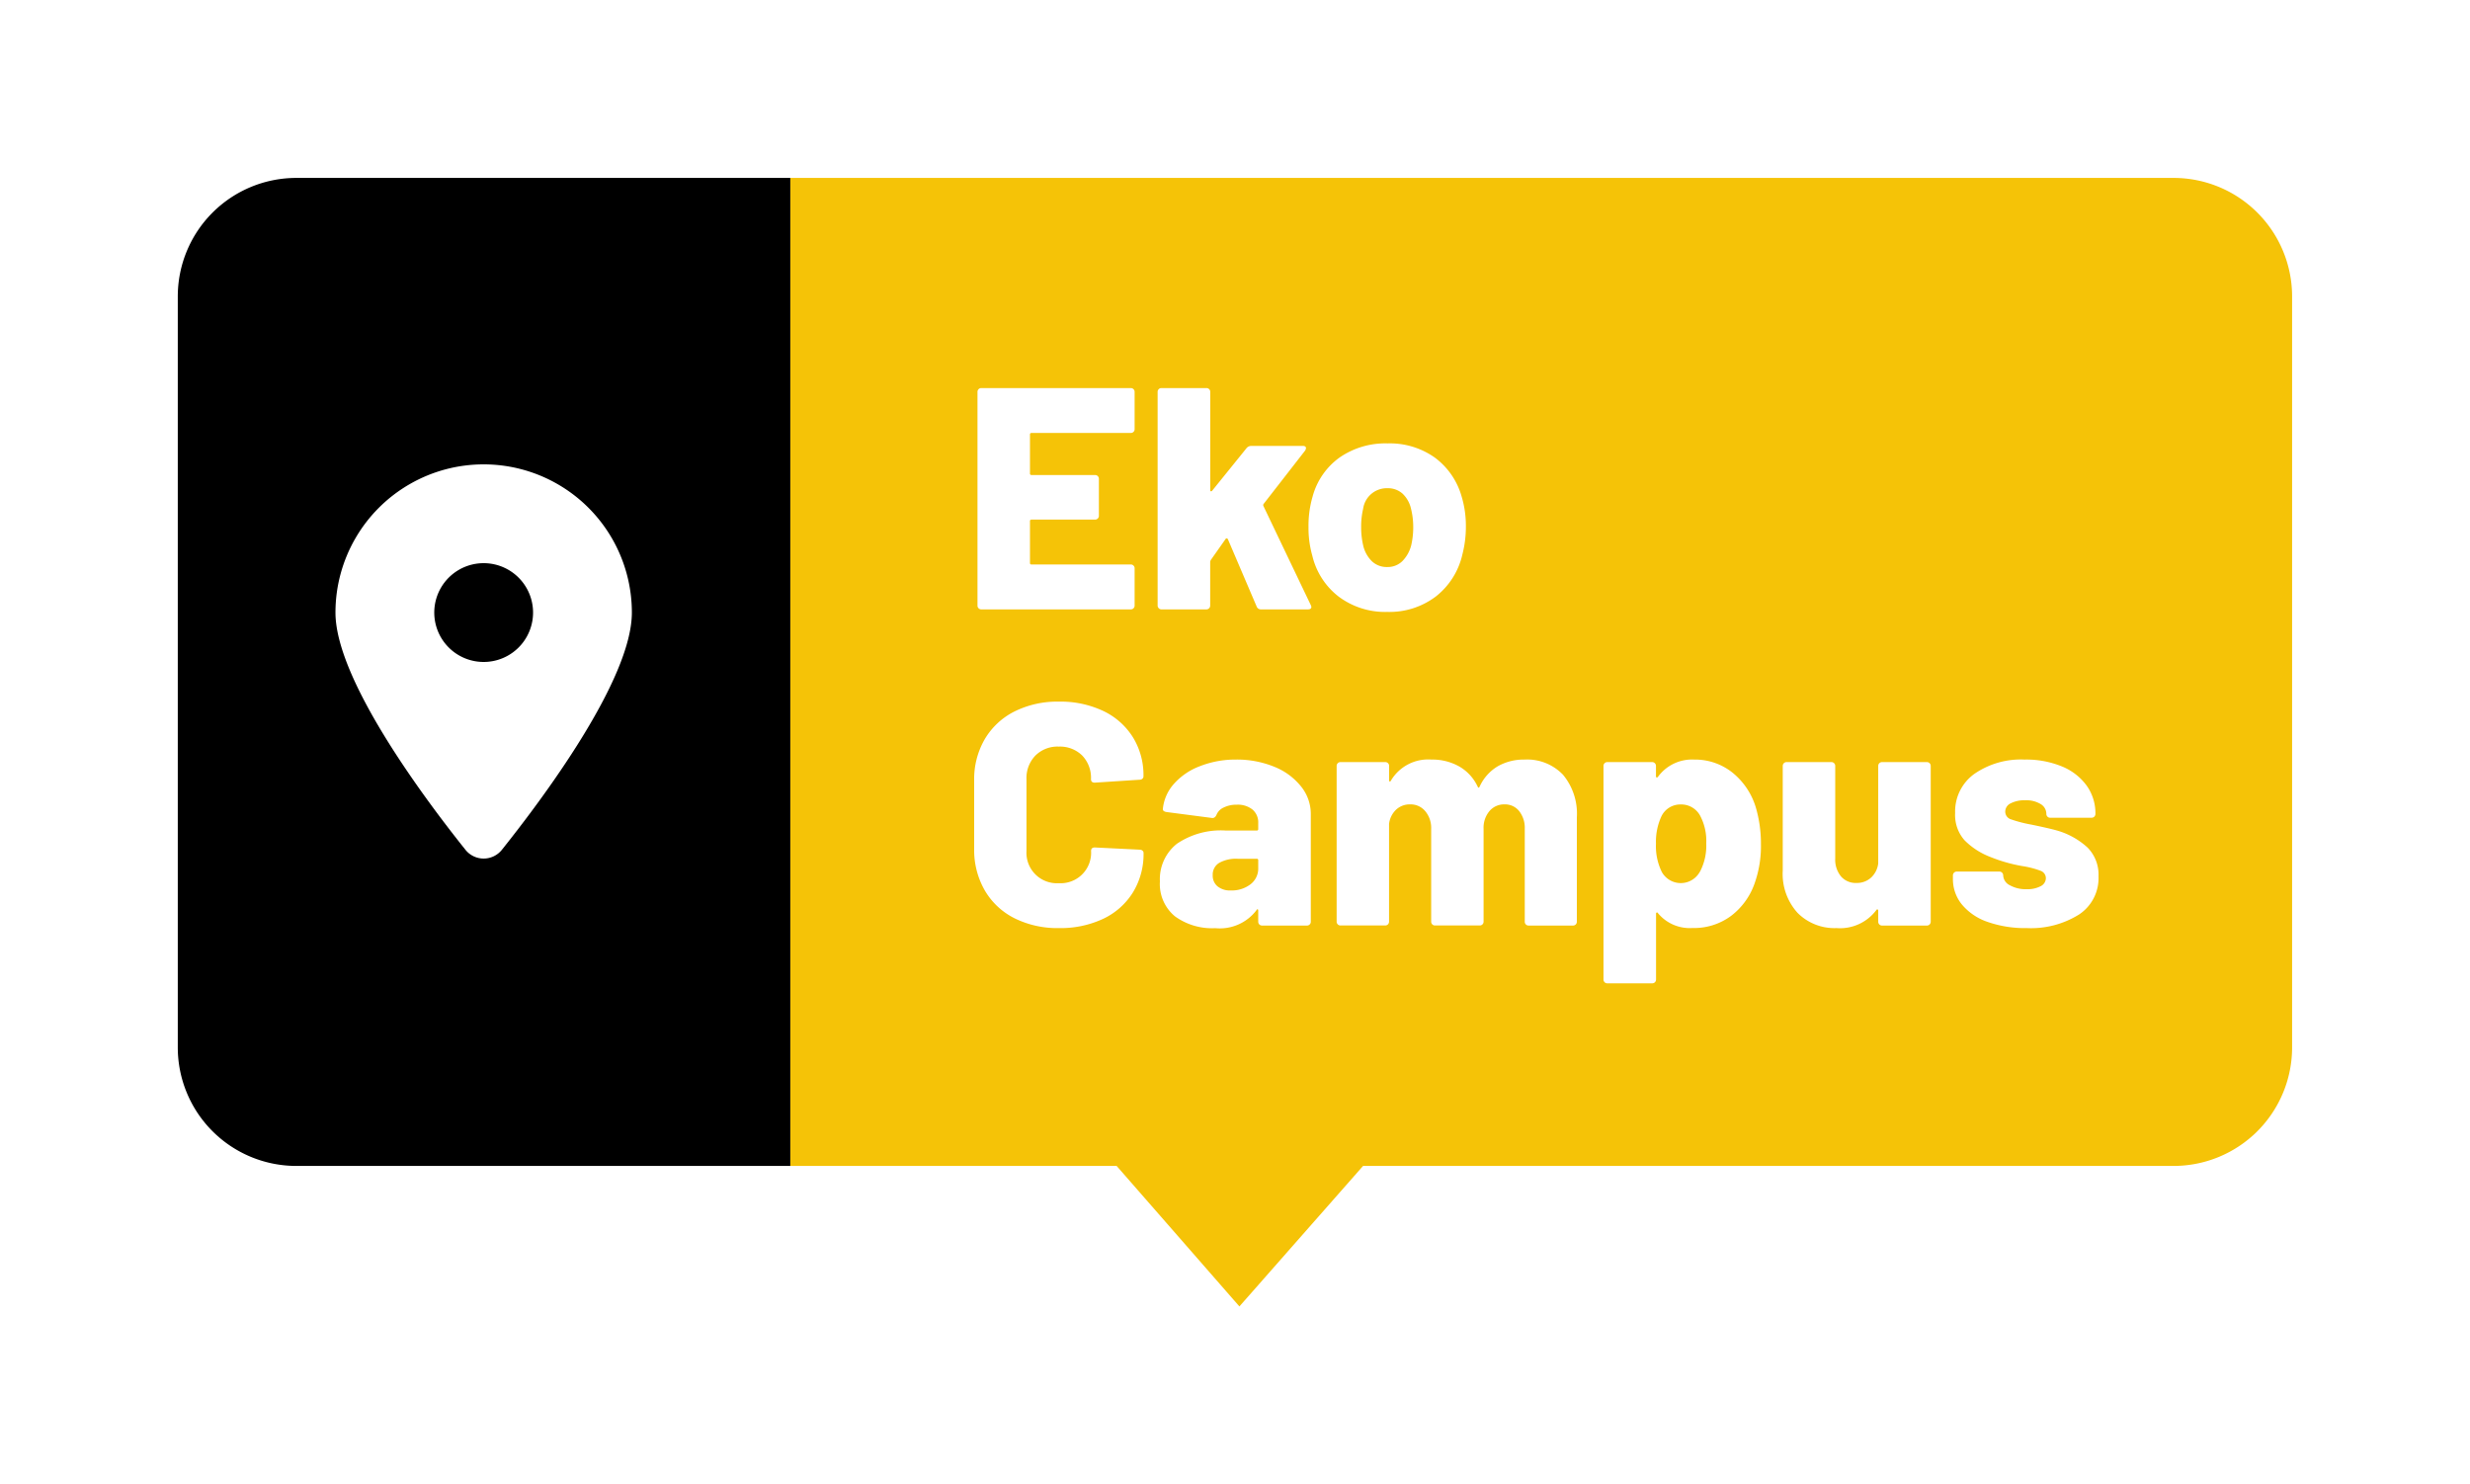
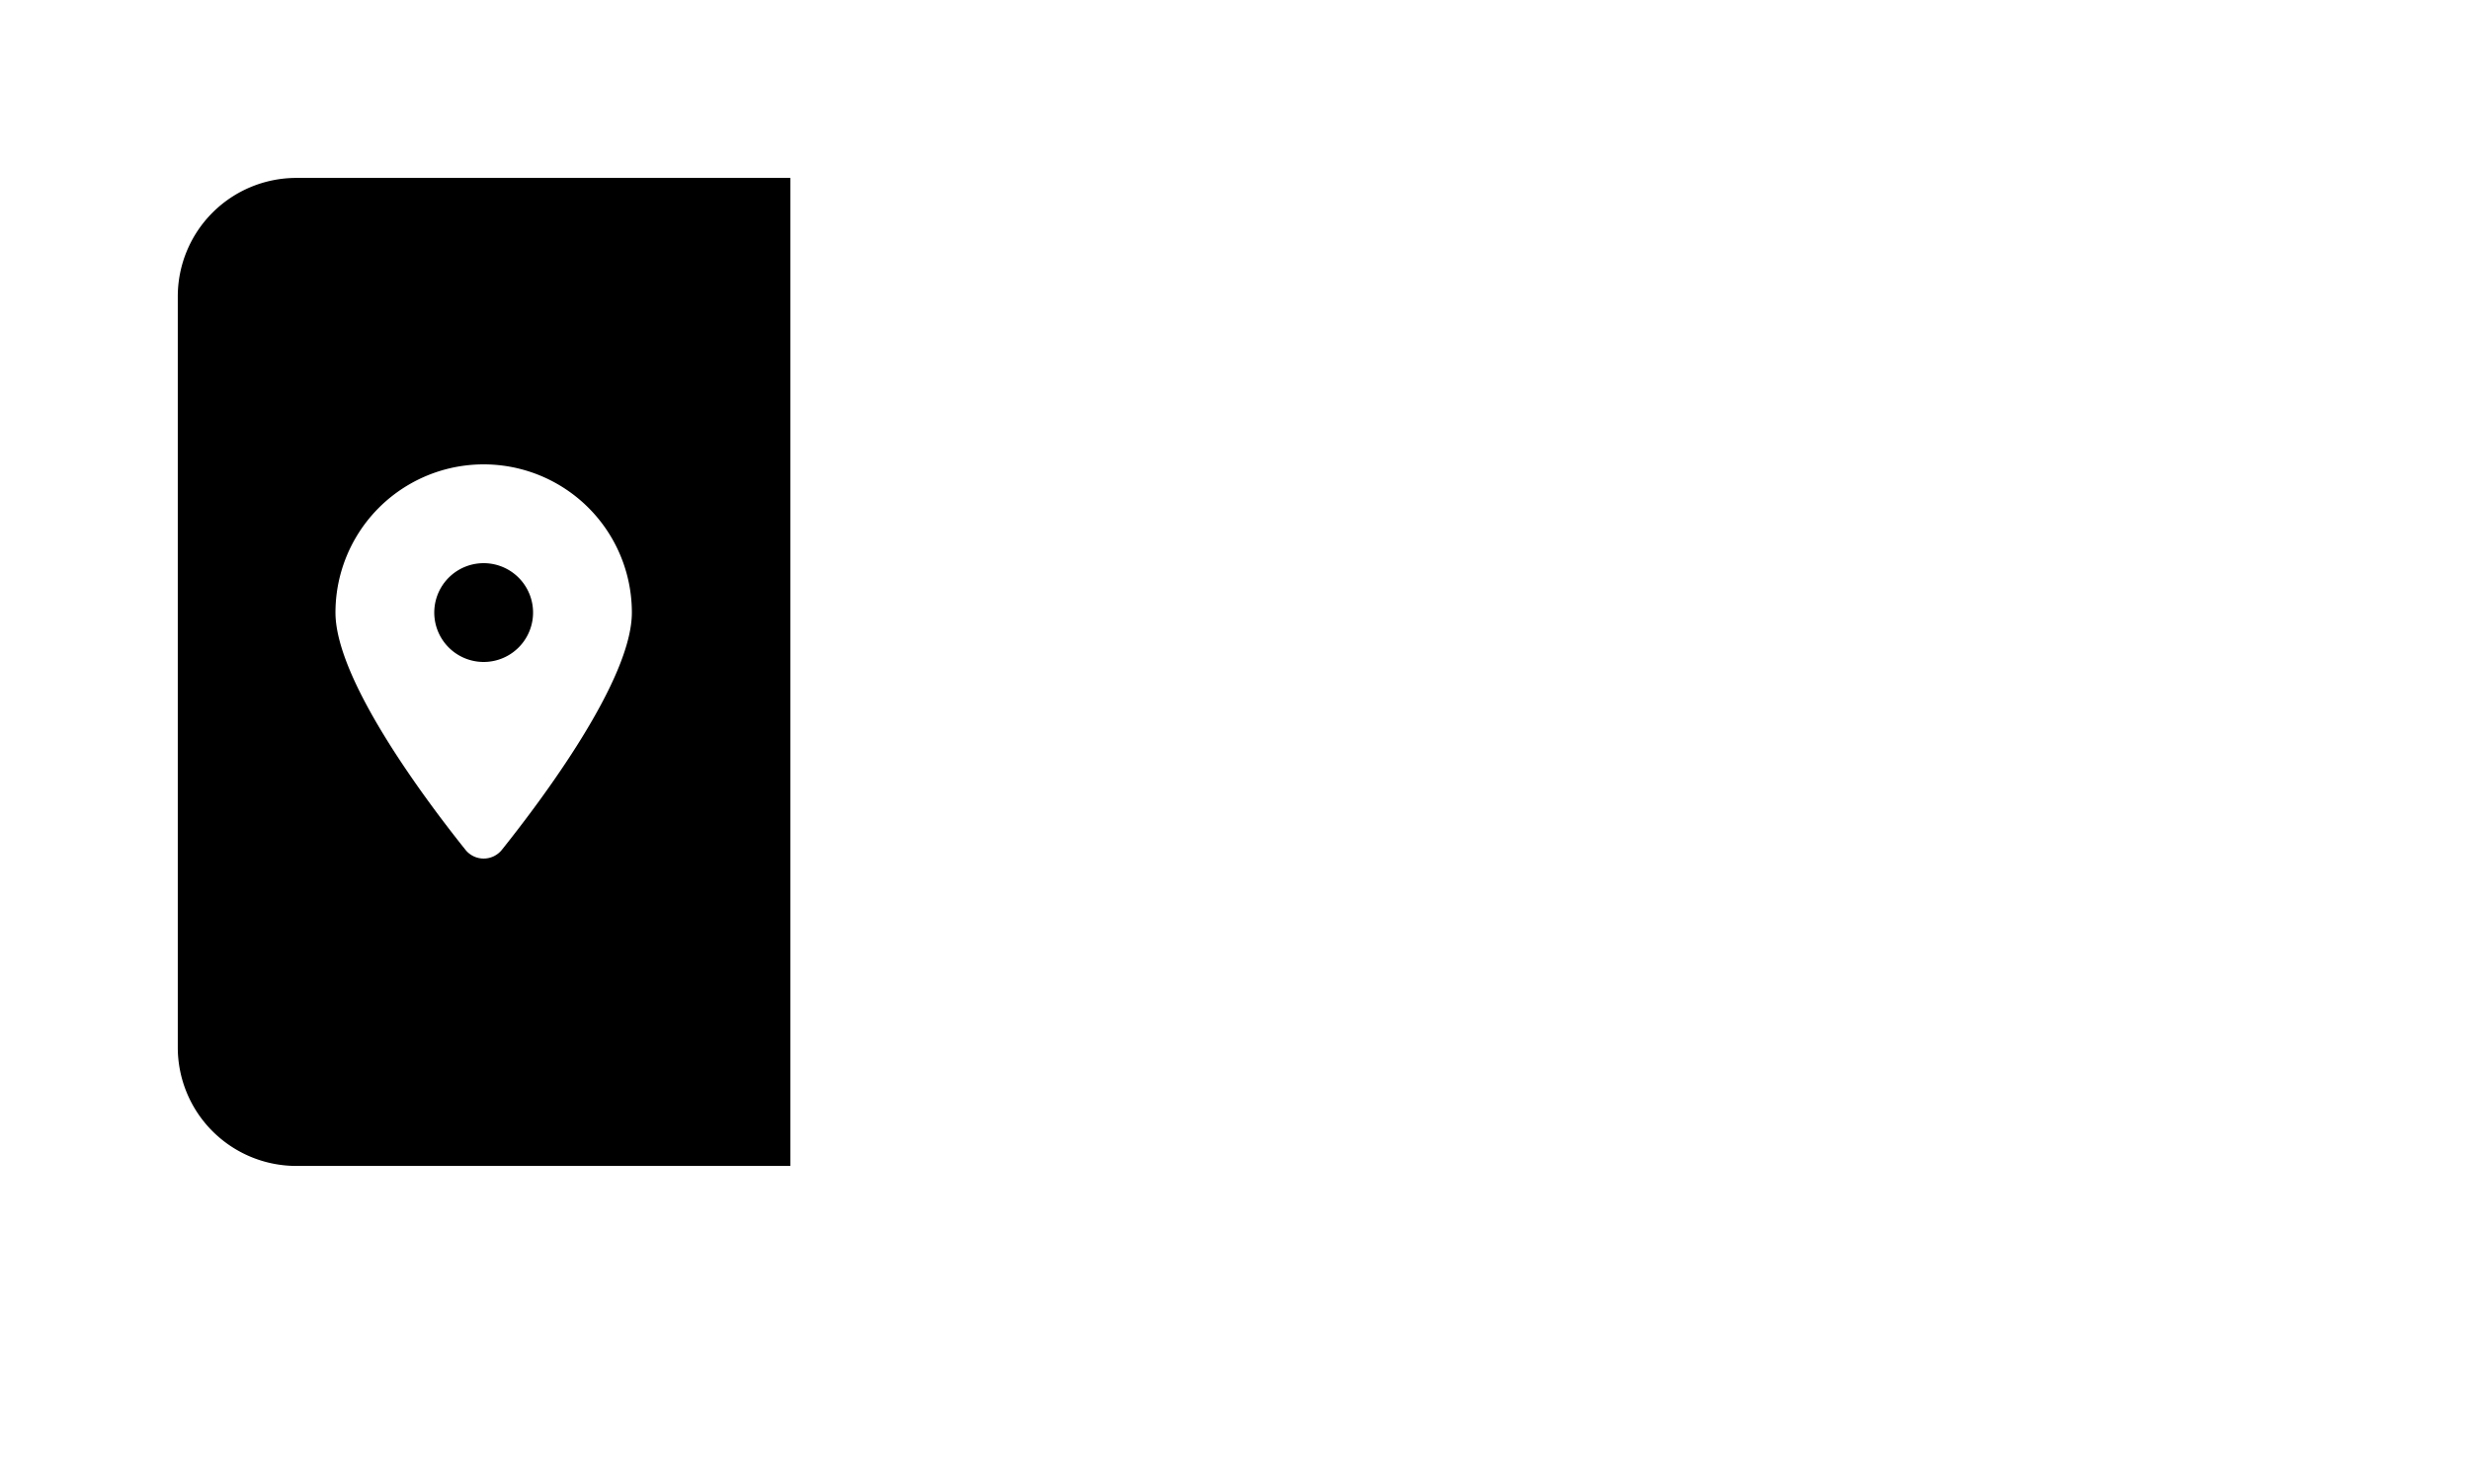
<svg xmlns="http://www.w3.org/2000/svg" width="125" height="75.11" viewBox="0 0 125 75.11">
  <defs>
    <filter id="Rectangle_1912" x="0" y="0" width="49" height="68" filterUnits="userSpaceOnUse">
      <feOffset input="SourceAlpha" />
      <feGaussianBlur stdDeviation="3" result="blur" />
      <feFlood flood-opacity="0.302" />
      <feComposite operator="in" in2="blur" />
      <feComposite in="SourceGraphic" />
    </filter>
    <filter id="Tracé_2803" x="31" y="0" width="94" height="75.11" filterUnits="userSpaceOnUse">
      <feOffset input="SourceAlpha" />
      <feGaussianBlur stdDeviation="3" result="blur-2" />
      <feFlood flood-opacity="0.302" />
      <feComposite operator="in" in2="blur-2" />
      <feComposite in="SourceGraphic" />
    </filter>
  </defs>
  <g id="eko-campus" transform="translate(-1296.023 -3166.436)">
    <g transform="matrix(1, 0, 0, 1, 1296.02, 3166.44)" filter="url(#Rectangle_1912)">
      <path id="Rectangle_1912-2" data-name="Rectangle 1912" d="M6,0H31a0,0,0,0,1,0,0V50a0,0,0,0,1,0,0H6a6,6,0,0,1-6-6V6A6,6,0,0,1,6,0Z" transform="translate(9 9)" />
    </g>
    <g transform="matrix(1, 0, 0, 1, 1296.02, 3166.44)" filter="url(#Tracé_2803)">
-       <path id="Tracé_2803-2" data-name="Tracé 2803" d="M0,0H70a6,6,0,0,1,6,6V44a6,6,0,0,1-6,6H28.984l-6.258,7.11L16.513,50H0Z" transform="translate(40 9)" fill="#f5c307" />
-     </g>
-     <path id="Tracé_2804" data-name="Tracé 2804" d="M8.736-9.12a.185.185,0,0,1-.056.136.185.185,0,0,1-.136.056H3.52a.071.071,0,0,0-.08.08V-6.88a.071.071,0,0,0,.08.08H6.736a.185.185,0,0,1,.136.056.185.185,0,0,1,.056.136v1.872a.185.185,0,0,1-.056.136.185.185,0,0,1-.136.056H3.52a.071.071,0,0,0-.08.08v2.112a.071.071,0,0,0,.08.08H8.544a.185.185,0,0,1,.136.056.185.185,0,0,1,.056.136V-.192a.185.185,0,0,1-.056.136A.185.185,0,0,1,8.544,0H.976A.185.185,0,0,1,.84-.056.185.185,0,0,1,.784-.192V-11.008a.185.185,0,0,1,.056-.136A.185.185,0,0,1,.976-11.2H8.544a.185.185,0,0,1,.136.056.185.185,0,0,1,.056.136ZM10.1,0A.185.185,0,0,1,9.96-.056.185.185,0,0,1,9.9-.192V-11.008a.185.185,0,0,1,.056-.136A.185.185,0,0,1,10.1-11.2h2.272a.185.185,0,0,1,.136.056.185.185,0,0,1,.056.136v4.976q0,.048.032.056A.066.066,0,0,0,12.656-6L14.4-8.16a.3.3,0,0,1,.24-.112h2.608q.16,0,.16.112a.274.274,0,0,1-.048.128l-2.1,2.7a.106.106,0,0,0,0,.112L17.648-.224a.246.246,0,0,1,.032.1Q17.68,0,17.5,0H15.136a.227.227,0,0,1-.224-.144L13.456-3.552a.075.075,0,0,0-.056-.04.046.046,0,0,0-.056.024L12.592-2.5a.246.246,0,0,0-.032.1V-.192a.185.185,0,0,1-.056.136A.185.185,0,0,1,12.368,0ZM21.52.128A3.921,3.921,0,0,1,19.072-.64a3.673,3.673,0,0,1-1.344-2.08,5.112,5.112,0,0,1-.192-1.44,5.256,5.256,0,0,1,.208-1.552,3.567,3.567,0,0,1,1.368-1.976A4.07,4.07,0,0,1,21.536-8.4a3.935,3.935,0,0,1,2.384.712,3.691,3.691,0,0,1,1.36,1.96A5.143,5.143,0,0,1,25.5-4.192a5.535,5.535,0,0,1-.176,1.408A3.759,3.759,0,0,1,23.984-.656,3.892,3.892,0,0,1,21.52.128Zm0-2.272a1.056,1.056,0,0,0,.768-.3,1.769,1.769,0,0,0,.448-.808,4.056,4.056,0,0,0,.1-.912,3.812,3.812,0,0,0-.112-.928,1.5,1.5,0,0,0-.432-.768,1.109,1.109,0,0,0-.768-.272A1.209,1.209,0,0,0,20.3-5.088a3.877,3.877,0,0,0-.1.928,4.056,4.056,0,0,0,.1.912,1.626,1.626,0,0,0,.44.808A1.084,1.084,0,0,0,21.52-2.144ZM4.9,16.128a4.864,4.864,0,0,1-2.248-.5,3.618,3.618,0,0,1-1.5-1.408,4.09,4.09,0,0,1-.536-2.112V8.656a4.016,4.016,0,0,1,.536-2.088,3.634,3.634,0,0,1,1.5-1.4,4.864,4.864,0,0,1,2.248-.5,5.071,5.071,0,0,1,2.248.472,3.579,3.579,0,0,1,1.5,1.328,3.645,3.645,0,0,1,.536,1.976.16.16,0,0,1-.056.128.2.2,0,0,1-.136.048L6.72,8.768q-.192,0-.192-.176a1.622,1.622,0,0,0-.448-1.2A1.6,1.6,0,0,0,4.9,6.944,1.585,1.585,0,0,0,3.712,7.4a1.628,1.628,0,0,0-.448,1.192v3.632A1.54,1.54,0,0,0,4.9,13.856a1.54,1.54,0,0,0,1.632-1.632q0-.176.192-.176l2.272.112a.2.2,0,0,1,.136.048.144.144,0,0,1,.056.112,3.715,3.715,0,0,1-.536,2,3.561,3.561,0,0,1-1.5,1.336A5.071,5.071,0,0,1,4.9,16.128ZM13.856,7.6a4.99,4.99,0,0,1,1.936.36,3.294,3.294,0,0,1,1.36.992,2.214,2.214,0,0,1,.5,1.4v5.456a.191.191,0,0,1-.192.192H15.184a.191.191,0,0,1-.192-.192v-.56q0-.064-.032-.072t-.064.056a2.329,2.329,0,0,1-2.08.9,3.2,3.2,0,0,1-2.04-.6,2.117,2.117,0,0,1-.76-1.768,2.28,2.28,0,0,1,.856-1.9,3.962,3.962,0,0,1,2.488-.672h1.552a.071.071,0,0,0,.08-.08v-.3a.85.85,0,0,0-.288-.68,1.187,1.187,0,0,0-.8-.248,1.435,1.435,0,0,0-.664.144.687.687,0,0,0-.36.368q-.08.176-.224.16l-2.3-.3q-.192-.032-.192-.144a2.224,2.224,0,0,1,.552-1.272,3.3,3.3,0,0,1,1.312-.9A4.914,4.914,0,0,1,13.856,7.6ZM13.6,14.224a1.556,1.556,0,0,0,1-.312,1,1,0,0,0,.392-.824V12.7a.071.071,0,0,0-.08-.08h-.96a1.752,1.752,0,0,0-.936.208.69.69,0,0,0-.328.624.7.7,0,0,0,.24.56A.994.994,0,0,0,13.6,14.224ZM28.464,7.6a2.515,2.515,0,0,1,1.952.768,3.08,3.08,0,0,1,.7,2.16v5.28a.191.191,0,0,1-.192.192H28.672a.191.191,0,0,1-.192-.192V11.1a1.362,1.362,0,0,0-.28-.888.911.911,0,0,0-.744-.344.967.967,0,0,0-.76.336,1.306,1.306,0,0,0-.3.9v4.7a.191.191,0,0,1-.192.192H23.936a.191.191,0,0,1-.192-.192V11.1a1.313,1.313,0,0,0-.3-.888.957.957,0,0,0-.76-.344,1.008,1.008,0,0,0-.72.272,1.186,1.186,0,0,0-.352.72v4.944a.191.191,0,0,1-.192.192H19.152a.191.191,0,0,1-.192-.192V7.92a.191.191,0,0,1,.192-.192h2.272a.191.191,0,0,1,.192.192v.72q0,.064.032.072t.064-.056A2.193,2.193,0,0,1,23.76,7.6a2.759,2.759,0,0,1,1.408.352A2.283,2.283,0,0,1,26.1,8.976q.048.1.1-.016a2.307,2.307,0,0,1,.92-1.024A2.663,2.663,0,0,1,28.464,7.6Zm11.712,2.432a6.5,6.5,0,0,1,.256,1.856A5.626,5.626,0,0,1,40.1,13.9a3.51,3.51,0,0,1-1.176,1.608,3.138,3.138,0,0,1-1.96.616,2.085,2.085,0,0,1-1.744-.752q-.032-.048-.064-.032a.064.064,0,0,0-.032.064v3.328a.191.191,0,0,1-.192.192H32.656a.191.191,0,0,1-.192-.192V7.92a.191.191,0,0,1,.192-.192h2.272a.191.191,0,0,1,.192.192v.528q0,.048.032.056a.066.066,0,0,0,.064-.024,2.136,2.136,0,0,1,1.84-.88,3.037,3.037,0,0,1,1.92.648A3.594,3.594,0,0,1,40.176,10.032ZM37.344,13.28a2.824,2.824,0,0,0,.32-1.44,2.713,2.713,0,0,0-.288-1.36,1.085,1.085,0,0,0-1.008-.608,1.061,1.061,0,0,0-.976.608,3.069,3.069,0,0,0-.272,1.376,2.946,2.946,0,0,0,.3,1.44,1.1,1.1,0,0,0,1.92-.016Zm9.024-5.36a.191.191,0,0,1,.192-.192h2.272a.191.191,0,0,1,.192.192v7.888a.191.191,0,0,1-.192.192H46.56a.191.191,0,0,1-.192-.192v-.56a.064.064,0,0,0-.032-.064q-.032-.016-.064.032a2.292,2.292,0,0,1-2.016.912,2.631,2.631,0,0,1-1.968-.768,2.934,2.934,0,0,1-.752-2.144V7.92a.191.191,0,0,1,.192-.192H44a.191.191,0,0,1,.192.192v4.688a1.33,1.33,0,0,0,.288.9.979.979,0,0,0,.784.336,1.057,1.057,0,0,0,.744-.272,1.167,1.167,0,0,0,.36-.72Zm7.52,8.208a5.739,5.739,0,0,1-1.984-.312,2.913,2.913,0,0,1-1.3-.88,2.024,2.024,0,0,1-.456-1.3v-.176a.191.191,0,0,1,.192-.192H52.5a.191.191,0,0,1,.192.192.583.583,0,0,0,.336.5,1.636,1.636,0,0,0,.848.2,1.426,1.426,0,0,0,.712-.152.458.458,0,0,0,.264-.408.4.4,0,0,0-.28-.376,4.535,4.535,0,0,0-.9-.232,7.85,7.85,0,0,1-1.632-.464,3.711,3.711,0,0,1-1.3-.84,1.925,1.925,0,0,1-.48-1.384,2.342,2.342,0,0,1,.968-1.976A4.14,4.14,0,0,1,53.776,7.6a4.769,4.769,0,0,1,1.88.344,2.9,2.9,0,0,1,1.256.968,2.406,2.406,0,0,1,.448,1.44.191.191,0,0,1-.192.192h-2.1a.191.191,0,0,1-.192-.192.576.576,0,0,0-.288-.5,1.4,1.4,0,0,0-.784-.192,1.521,1.521,0,0,0-.728.152.467.467,0,0,0-.28.424.409.409,0,0,0,.3.392,6.688,6.688,0,0,0,1.024.264q.928.192,1.3.3a3.843,3.843,0,0,1,1.544.864,1.952,1.952,0,0,1,.552,1.456,2.206,2.206,0,0,1-.984,1.928A4.584,4.584,0,0,1,53.888,16.128Z" transform="translate(1344.707 3197.275)" fill="#fff" />
+       </g>
+     <path id="Tracé_2804" data-name="Tracé 2804" d="M8.736-9.12a.185.185,0,0,1-.056.136.185.185,0,0,1-.136.056H3.52a.071.071,0,0,0-.08.08V-6.88a.071.071,0,0,0,.08.08H6.736a.185.185,0,0,1,.136.056.185.185,0,0,1,.056.136v1.872a.185.185,0,0,1-.056.136.185.185,0,0,1-.136.056H3.52a.071.071,0,0,0-.08.08v2.112a.071.071,0,0,0,.08.08H8.544a.185.185,0,0,1,.136.056.185.185,0,0,1,.056.136V-.192a.185.185,0,0,1-.056.136A.185.185,0,0,1,8.544,0H.976A.185.185,0,0,1,.84-.056.185.185,0,0,1,.784-.192V-11.008a.185.185,0,0,1,.056-.136A.185.185,0,0,1,.976-11.2H8.544a.185.185,0,0,1,.136.056.185.185,0,0,1,.056.136ZM10.1,0A.185.185,0,0,1,9.96-.056.185.185,0,0,1,9.9-.192V-11.008a.185.185,0,0,1,.056-.136A.185.185,0,0,1,10.1-11.2h2.272a.185.185,0,0,1,.136.056.185.185,0,0,1,.056.136v4.976q0,.048.032.056A.066.066,0,0,0,12.656-6L14.4-8.16a.3.3,0,0,1,.24-.112h2.608q.16,0,.16.112a.274.274,0,0,1-.048.128l-2.1,2.7a.106.106,0,0,0,0,.112L17.648-.224a.246.246,0,0,1,.032.1Q17.68,0,17.5,0H15.136a.227.227,0,0,1-.224-.144L13.456-3.552a.075.075,0,0,0-.056-.04.046.046,0,0,0-.056.024L12.592-2.5a.246.246,0,0,0-.032.1V-.192a.185.185,0,0,1-.056.136A.185.185,0,0,1,12.368,0ZM21.52.128A3.921,3.921,0,0,1,19.072-.64a3.673,3.673,0,0,1-1.344-2.08,5.112,5.112,0,0,1-.192-1.44,5.256,5.256,0,0,1,.208-1.552,3.567,3.567,0,0,1,1.368-1.976A4.07,4.07,0,0,1,21.536-8.4a3.935,3.935,0,0,1,2.384.712,3.691,3.691,0,0,1,1.36,1.96A5.143,5.143,0,0,1,25.5-4.192a5.535,5.535,0,0,1-.176,1.408A3.759,3.759,0,0,1,23.984-.656,3.892,3.892,0,0,1,21.52.128Zm0-2.272a1.056,1.056,0,0,0,.768-.3,1.769,1.769,0,0,0,.448-.808,4.056,4.056,0,0,0,.1-.912,3.812,3.812,0,0,0-.112-.928,1.5,1.5,0,0,0-.432-.768,1.109,1.109,0,0,0-.768-.272A1.209,1.209,0,0,0,20.3-5.088a3.877,3.877,0,0,0-.1.928,4.056,4.056,0,0,0,.1.912,1.626,1.626,0,0,0,.44.808A1.084,1.084,0,0,0,21.52-2.144ZM4.9,16.128a4.864,4.864,0,0,1-2.248-.5,3.618,3.618,0,0,1-1.5-1.408,4.09,4.09,0,0,1-.536-2.112V8.656a4.016,4.016,0,0,1,.536-2.088,3.634,3.634,0,0,1,1.5-1.4,4.864,4.864,0,0,1,2.248-.5,5.071,5.071,0,0,1,2.248.472,3.579,3.579,0,0,1,1.5,1.328,3.645,3.645,0,0,1,.536,1.976.16.16,0,0,1-.056.128.2.2,0,0,1-.136.048L6.72,8.768q-.192,0-.192-.176a1.622,1.622,0,0,0-.448-1.2A1.6,1.6,0,0,0,4.9,6.944,1.585,1.585,0,0,0,3.712,7.4a1.628,1.628,0,0,0-.448,1.192v3.632A1.54,1.54,0,0,0,4.9,13.856a1.54,1.54,0,0,0,1.632-1.632q0-.176.192-.176l2.272.112a.2.2,0,0,1,.136.048.144.144,0,0,1,.056.112,3.715,3.715,0,0,1-.536,2,3.561,3.561,0,0,1-1.5,1.336A5.071,5.071,0,0,1,4.9,16.128ZM13.856,7.6a4.99,4.99,0,0,1,1.936.36,3.294,3.294,0,0,1,1.36.992,2.214,2.214,0,0,1,.5,1.4v5.456a.191.191,0,0,1-.192.192H15.184a.191.191,0,0,1-.192-.192v-.56q0-.064-.032-.072t-.064.056a2.329,2.329,0,0,1-2.08.9,3.2,3.2,0,0,1-2.04-.6,2.117,2.117,0,0,1-.76-1.768,2.28,2.28,0,0,1,.856-1.9,3.962,3.962,0,0,1,2.488-.672h1.552a.071.071,0,0,0,.08-.08v-.3a.85.85,0,0,0-.288-.68,1.187,1.187,0,0,0-.8-.248,1.435,1.435,0,0,0-.664.144.687.687,0,0,0-.36.368q-.08.176-.224.16l-2.3-.3q-.192-.032-.192-.144a2.224,2.224,0,0,1,.552-1.272,3.3,3.3,0,0,1,1.312-.9A4.914,4.914,0,0,1,13.856,7.6ZM13.6,14.224a1.556,1.556,0,0,0,1-.312,1,1,0,0,0,.392-.824V12.7a.071.071,0,0,0-.08-.08h-.96a1.752,1.752,0,0,0-.936.208.69.69,0,0,0-.328.624.7.7,0,0,0,.24.56A.994.994,0,0,0,13.6,14.224ZM28.464,7.6a2.515,2.515,0,0,1,1.952.768,3.08,3.08,0,0,1,.7,2.16v5.28a.191.191,0,0,1-.192.192H28.672a.191.191,0,0,1-.192-.192V11.1a1.362,1.362,0,0,0-.28-.888.911.911,0,0,0-.744-.344.967.967,0,0,0-.76.336,1.306,1.306,0,0,0-.3.9v4.7a.191.191,0,0,1-.192.192H23.936a.191.191,0,0,1-.192-.192V11.1a1.313,1.313,0,0,0-.3-.888.957.957,0,0,0-.76-.344,1.008,1.008,0,0,0-.72.272,1.186,1.186,0,0,0-.352.72v4.944a.191.191,0,0,1-.192.192H19.152a.191.191,0,0,1-.192-.192V7.92a.191.191,0,0,1,.192-.192h2.272a.191.191,0,0,1,.192.192v.72q0,.064.032.072t.064-.056A2.193,2.193,0,0,1,23.76,7.6a2.759,2.759,0,0,1,1.408.352A2.283,2.283,0,0,1,26.1,8.976q.048.1.1-.016a2.307,2.307,0,0,1,.92-1.024A2.663,2.663,0,0,1,28.464,7.6Zm11.712,2.432a6.5,6.5,0,0,1,.256,1.856A5.626,5.626,0,0,1,40.1,13.9a3.51,3.51,0,0,1-1.176,1.608,3.138,3.138,0,0,1-1.96.616,2.085,2.085,0,0,1-1.744-.752q-.032-.048-.064-.032v3.328a.191.191,0,0,1-.192.192H32.656a.191.191,0,0,1-.192-.192V7.92a.191.191,0,0,1,.192-.192h2.272a.191.191,0,0,1,.192.192v.528q0,.048.032.056a.066.066,0,0,0,.064-.024,2.136,2.136,0,0,1,1.84-.88,3.037,3.037,0,0,1,1.92.648A3.594,3.594,0,0,1,40.176,10.032ZM37.344,13.28a2.824,2.824,0,0,0,.32-1.44,2.713,2.713,0,0,0-.288-1.36,1.085,1.085,0,0,0-1.008-.608,1.061,1.061,0,0,0-.976.608,3.069,3.069,0,0,0-.272,1.376,2.946,2.946,0,0,0,.3,1.44,1.1,1.1,0,0,0,1.92-.016Zm9.024-5.36a.191.191,0,0,1,.192-.192h2.272a.191.191,0,0,1,.192.192v7.888a.191.191,0,0,1-.192.192H46.56a.191.191,0,0,1-.192-.192v-.56a.064.064,0,0,0-.032-.064q-.032-.016-.064.032a2.292,2.292,0,0,1-2.016.912,2.631,2.631,0,0,1-1.968-.768,2.934,2.934,0,0,1-.752-2.144V7.92a.191.191,0,0,1,.192-.192H44a.191.191,0,0,1,.192.192v4.688a1.33,1.33,0,0,0,.288.9.979.979,0,0,0,.784.336,1.057,1.057,0,0,0,.744-.272,1.167,1.167,0,0,0,.36-.72Zm7.52,8.208a5.739,5.739,0,0,1-1.984-.312,2.913,2.913,0,0,1-1.3-.88,2.024,2.024,0,0,1-.456-1.3v-.176a.191.191,0,0,1,.192-.192H52.5a.191.191,0,0,1,.192.192.583.583,0,0,0,.336.5,1.636,1.636,0,0,0,.848.2,1.426,1.426,0,0,0,.712-.152.458.458,0,0,0,.264-.408.4.4,0,0,0-.28-.376,4.535,4.535,0,0,0-.9-.232,7.85,7.85,0,0,1-1.632-.464,3.711,3.711,0,0,1-1.3-.84,1.925,1.925,0,0,1-.48-1.384,2.342,2.342,0,0,1,.968-1.976A4.14,4.14,0,0,1,53.776,7.6a4.769,4.769,0,0,1,1.88.344,2.9,2.9,0,0,1,1.256.968,2.406,2.406,0,0,1,.448,1.44.191.191,0,0,1-.192.192h-2.1a.191.191,0,0,1-.192-.192.576.576,0,0,0-.288-.5,1.4,1.4,0,0,0-.784-.192,1.521,1.521,0,0,0-.728.152.467.467,0,0,0-.28.424.409.409,0,0,0,.3.392,6.688,6.688,0,0,0,1.024.264q.928.192,1.3.3a3.843,3.843,0,0,1,1.544.864,1.952,1.952,0,0,1,.552,1.456,2.206,2.206,0,0,1-.984,1.928A4.584,4.584,0,0,1,53.888,16.128Z" transform="translate(1344.707 3197.275)" fill="#fff" />
    <path id="Tracé_2805" data-name="Tracé 2805" d="M11.426,20C13.43,17.492,18,11.414,18,8A7.5,7.5,0,0,0,3,8c0,3.414,4.57,9.492,6.574,12A1.18,1.18,0,0,0,11.426,20ZM10.5,5.5A2.5,2.5,0,1,1,8.335,6.75,2.5,2.5,0,0,1,10.5,5.5Z" transform="translate(1310 3189.436)" fill="#fff" />
  </g>
</svg>